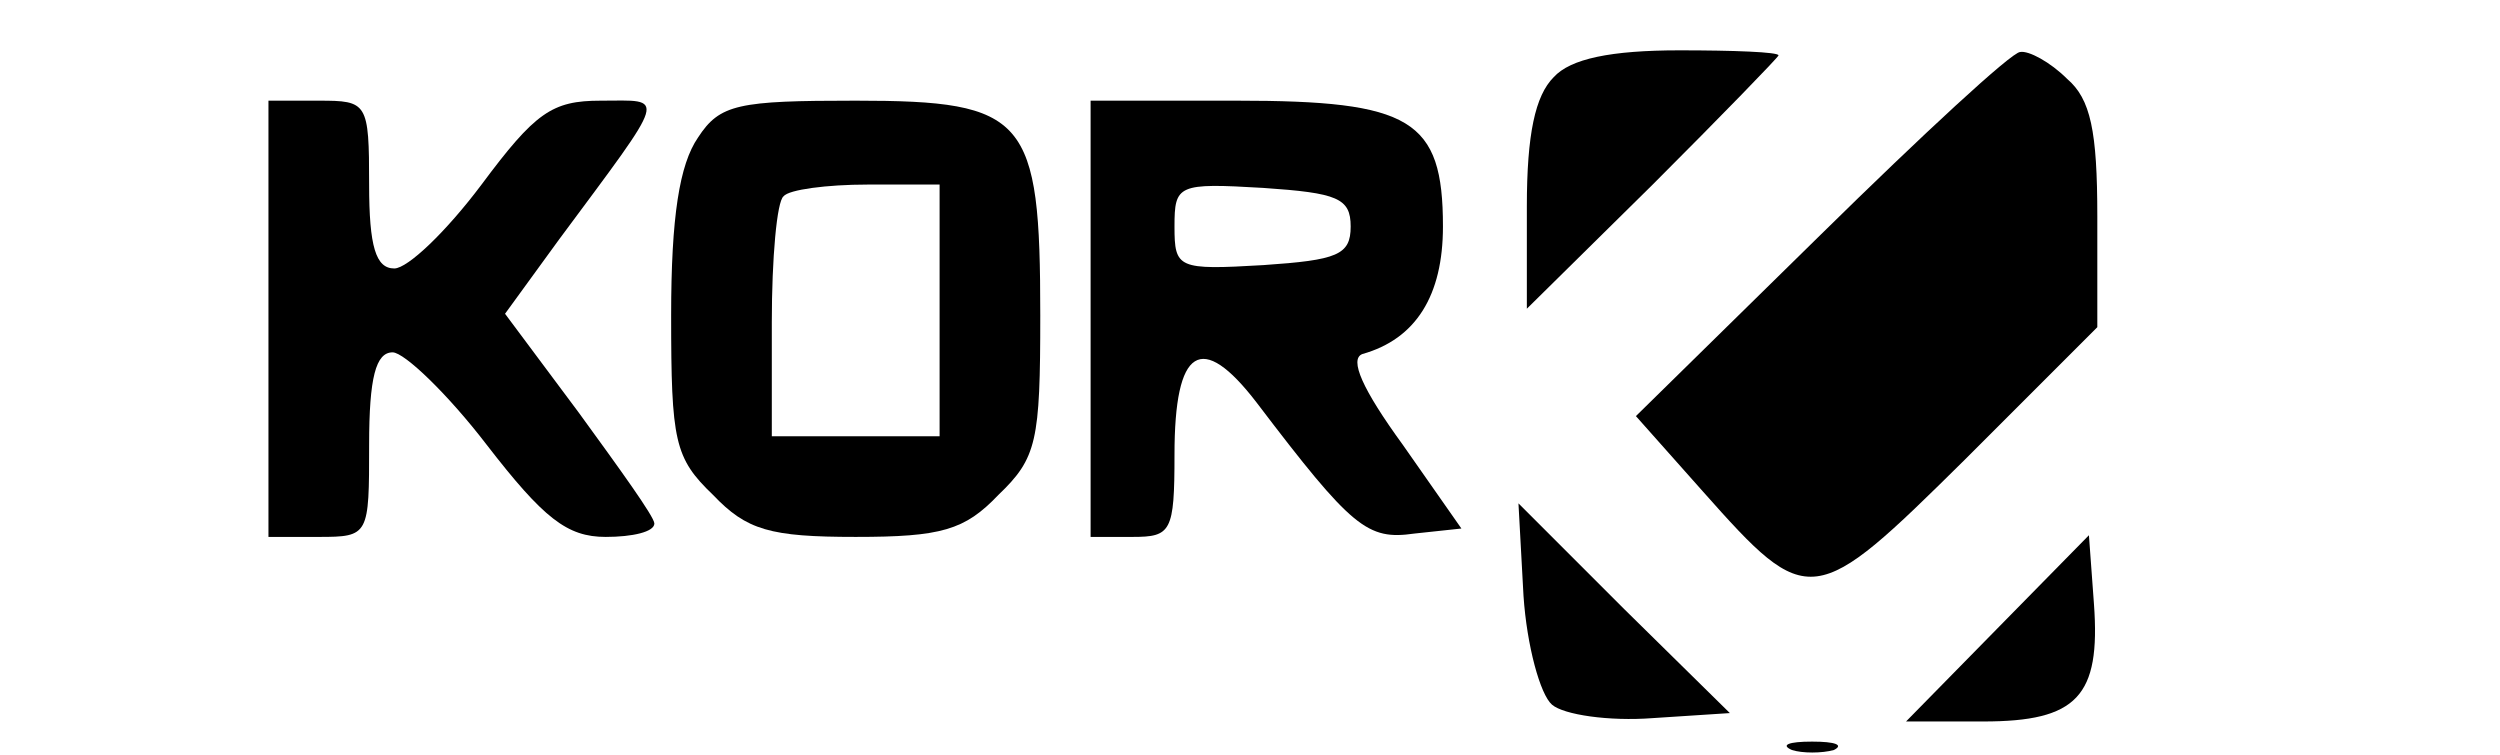
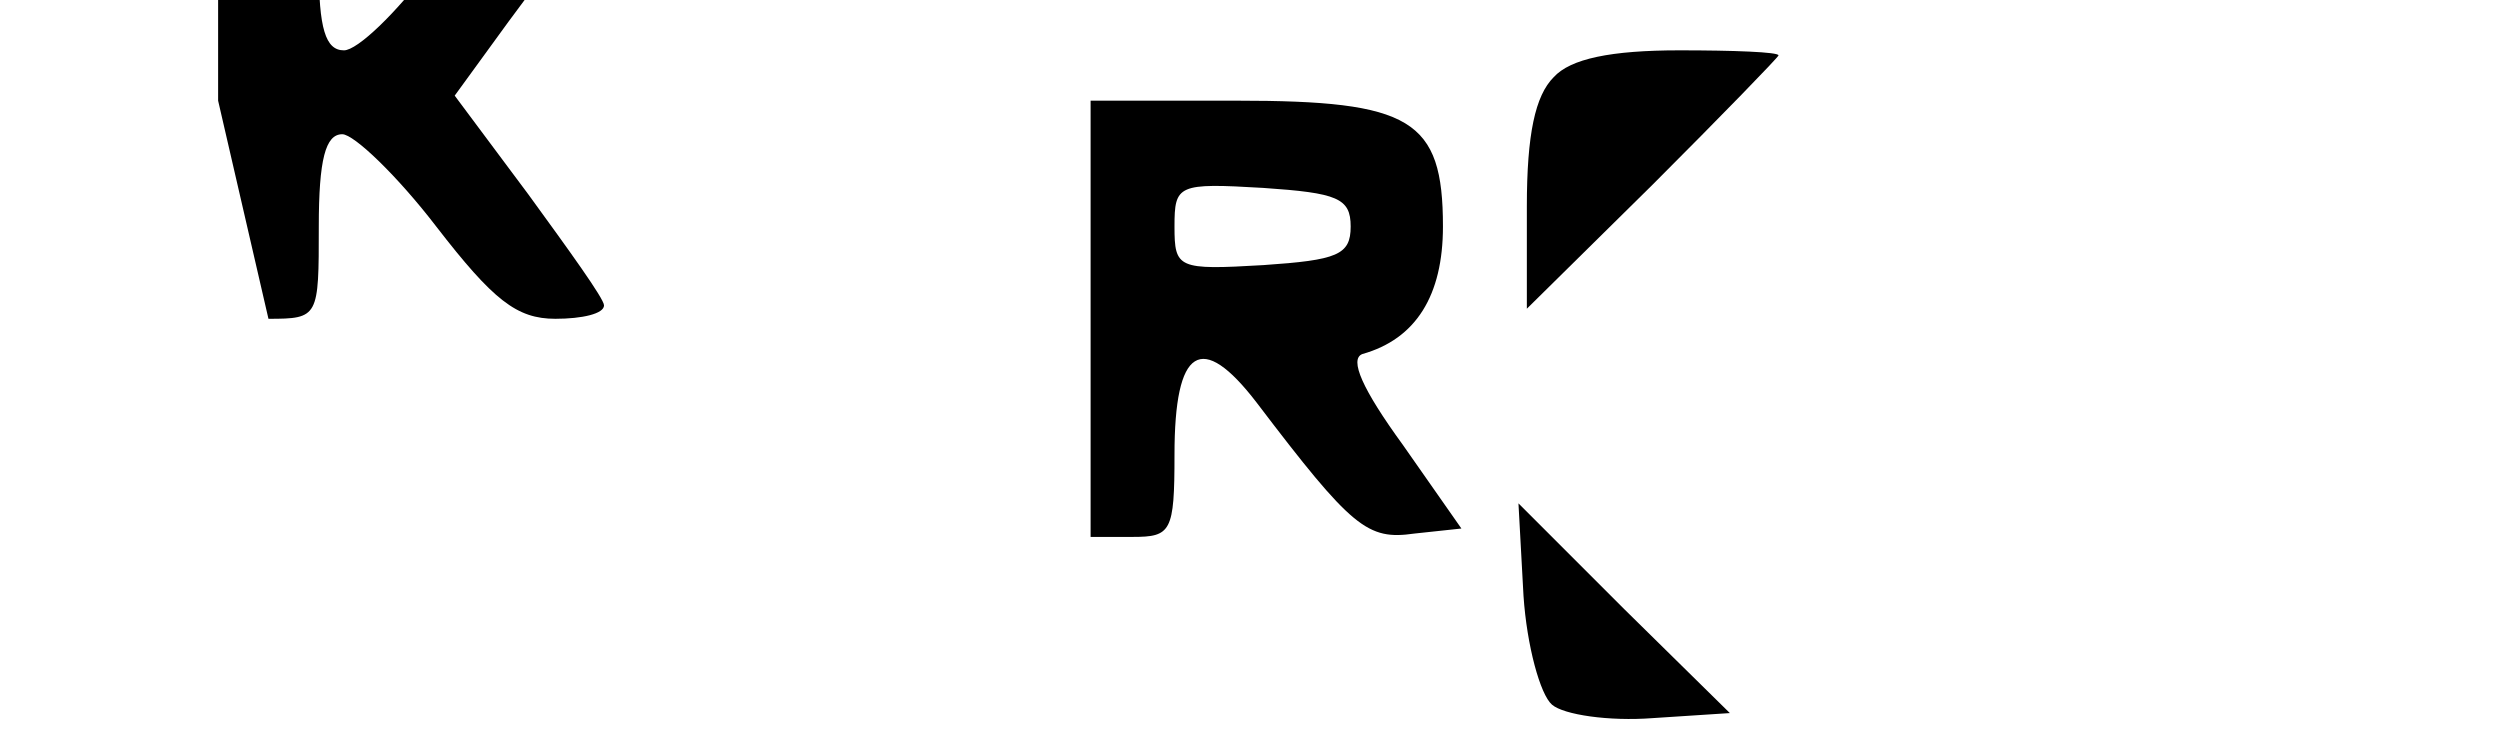
<svg xmlns="http://www.w3.org/2000/svg" version="1.0" width="149pt" height="45pt" viewBox="0 0 149 45" preserveAspectRatio="xMidYMid meet">
  <g transform="translate(0,45) scale(0.1,-0.1)" fill="#000000" stroke="none">
    <path d="M926 404 c-11 -11 -16 -34 -16 -77 l0 -61 75 74 c41 41 75 76 75 77 0 2 -27 3 -59 3 -41 0 -65 -5 -75 -16z" />
-     <path d="M1085 310 l-110 -108 40 -45 c63 -71 66 -70 156 19 l79 79 0 66 c0 51 -4 70 -18 82 -10 10 -23 17 -28 16 -5 0 -58 -49 -119 -109z" />
-     <path d="M160 260 l0 -130 30 0 c30 0 30 1 30 55 0 40 4 55 14 55 7 0 33 -25 56 -55 34 -44 48 -55 71 -55 16 0 29 3 29 8 0 4 -21 33 -45 66 l-44 59 32 44 c66 89 64 83 25 83 -29 0 -39 -7 -71 -50 -21 -28 -44 -50 -52 -50 -11 0 -15 13 -15 50 0 49 -1 50 -30 50 l-30 0 0 -130z" />
-     <path d="M416 368 c-11 -16 -16 -47 -16 -106 0 -75 2 -85 25 -107 20 -21 34 -25 85 -25 51 0 65 4 85 25 23 22 25 32 25 107 0 118 -8 128 -110 128 -70 0 -81 -2 -94 -22z m144 -103 l0 -75 -50 0 -50 0 0 68 c0 38 3 72 7 75 3 4 26 7 50 7 l43 0 0 -75z" />
+     <path d="M160 260 c30 0 30 1 30 55 0 40 4 55 14 55 7 0 33 -25 56 -55 34 -44 48 -55 71 -55 16 0 29 3 29 8 0 4 -21 33 -45 66 l-44 59 32 44 c66 89 64 83 25 83 -29 0 -39 -7 -71 -50 -21 -28 -44 -50 -52 -50 -11 0 -15 13 -15 50 0 49 -1 50 -30 50 l-30 0 0 -130z" />
    <path d="M650 260 l0 -130 25 0 c23 0 25 3 25 49 0 64 16 74 49 31 57 -75 66 -82 94 -78 l28 3 -35 50 c-24 33 -32 51 -24 54 32 9 48 35 48 76 0 64 -19 75 -123 75 l-87 0 0 -130z m155 55 c0 -17 -8 -20 -52 -23 -51 -3 -53 -2 -53 23 0 25 2 26 53 23 44 -3 52 -6 52 -23z" />
    <path d="M908 95 c2 -30 10 -59 17 -65 7 -6 34 -10 60 -8 l46 3 -63 62 -63 63 3 -55z" />
-     <path d="M1190 75 l-54 -55 46 0 c56 0 70 15 66 70 l-3 41 -55 -56z" />
-     <path d="M1068 3 c6 -2 18 -2 25 0 6 3 1 5 -13 5 -14 0 -19 -2 -12 -5z" />
  </g>
</svg>